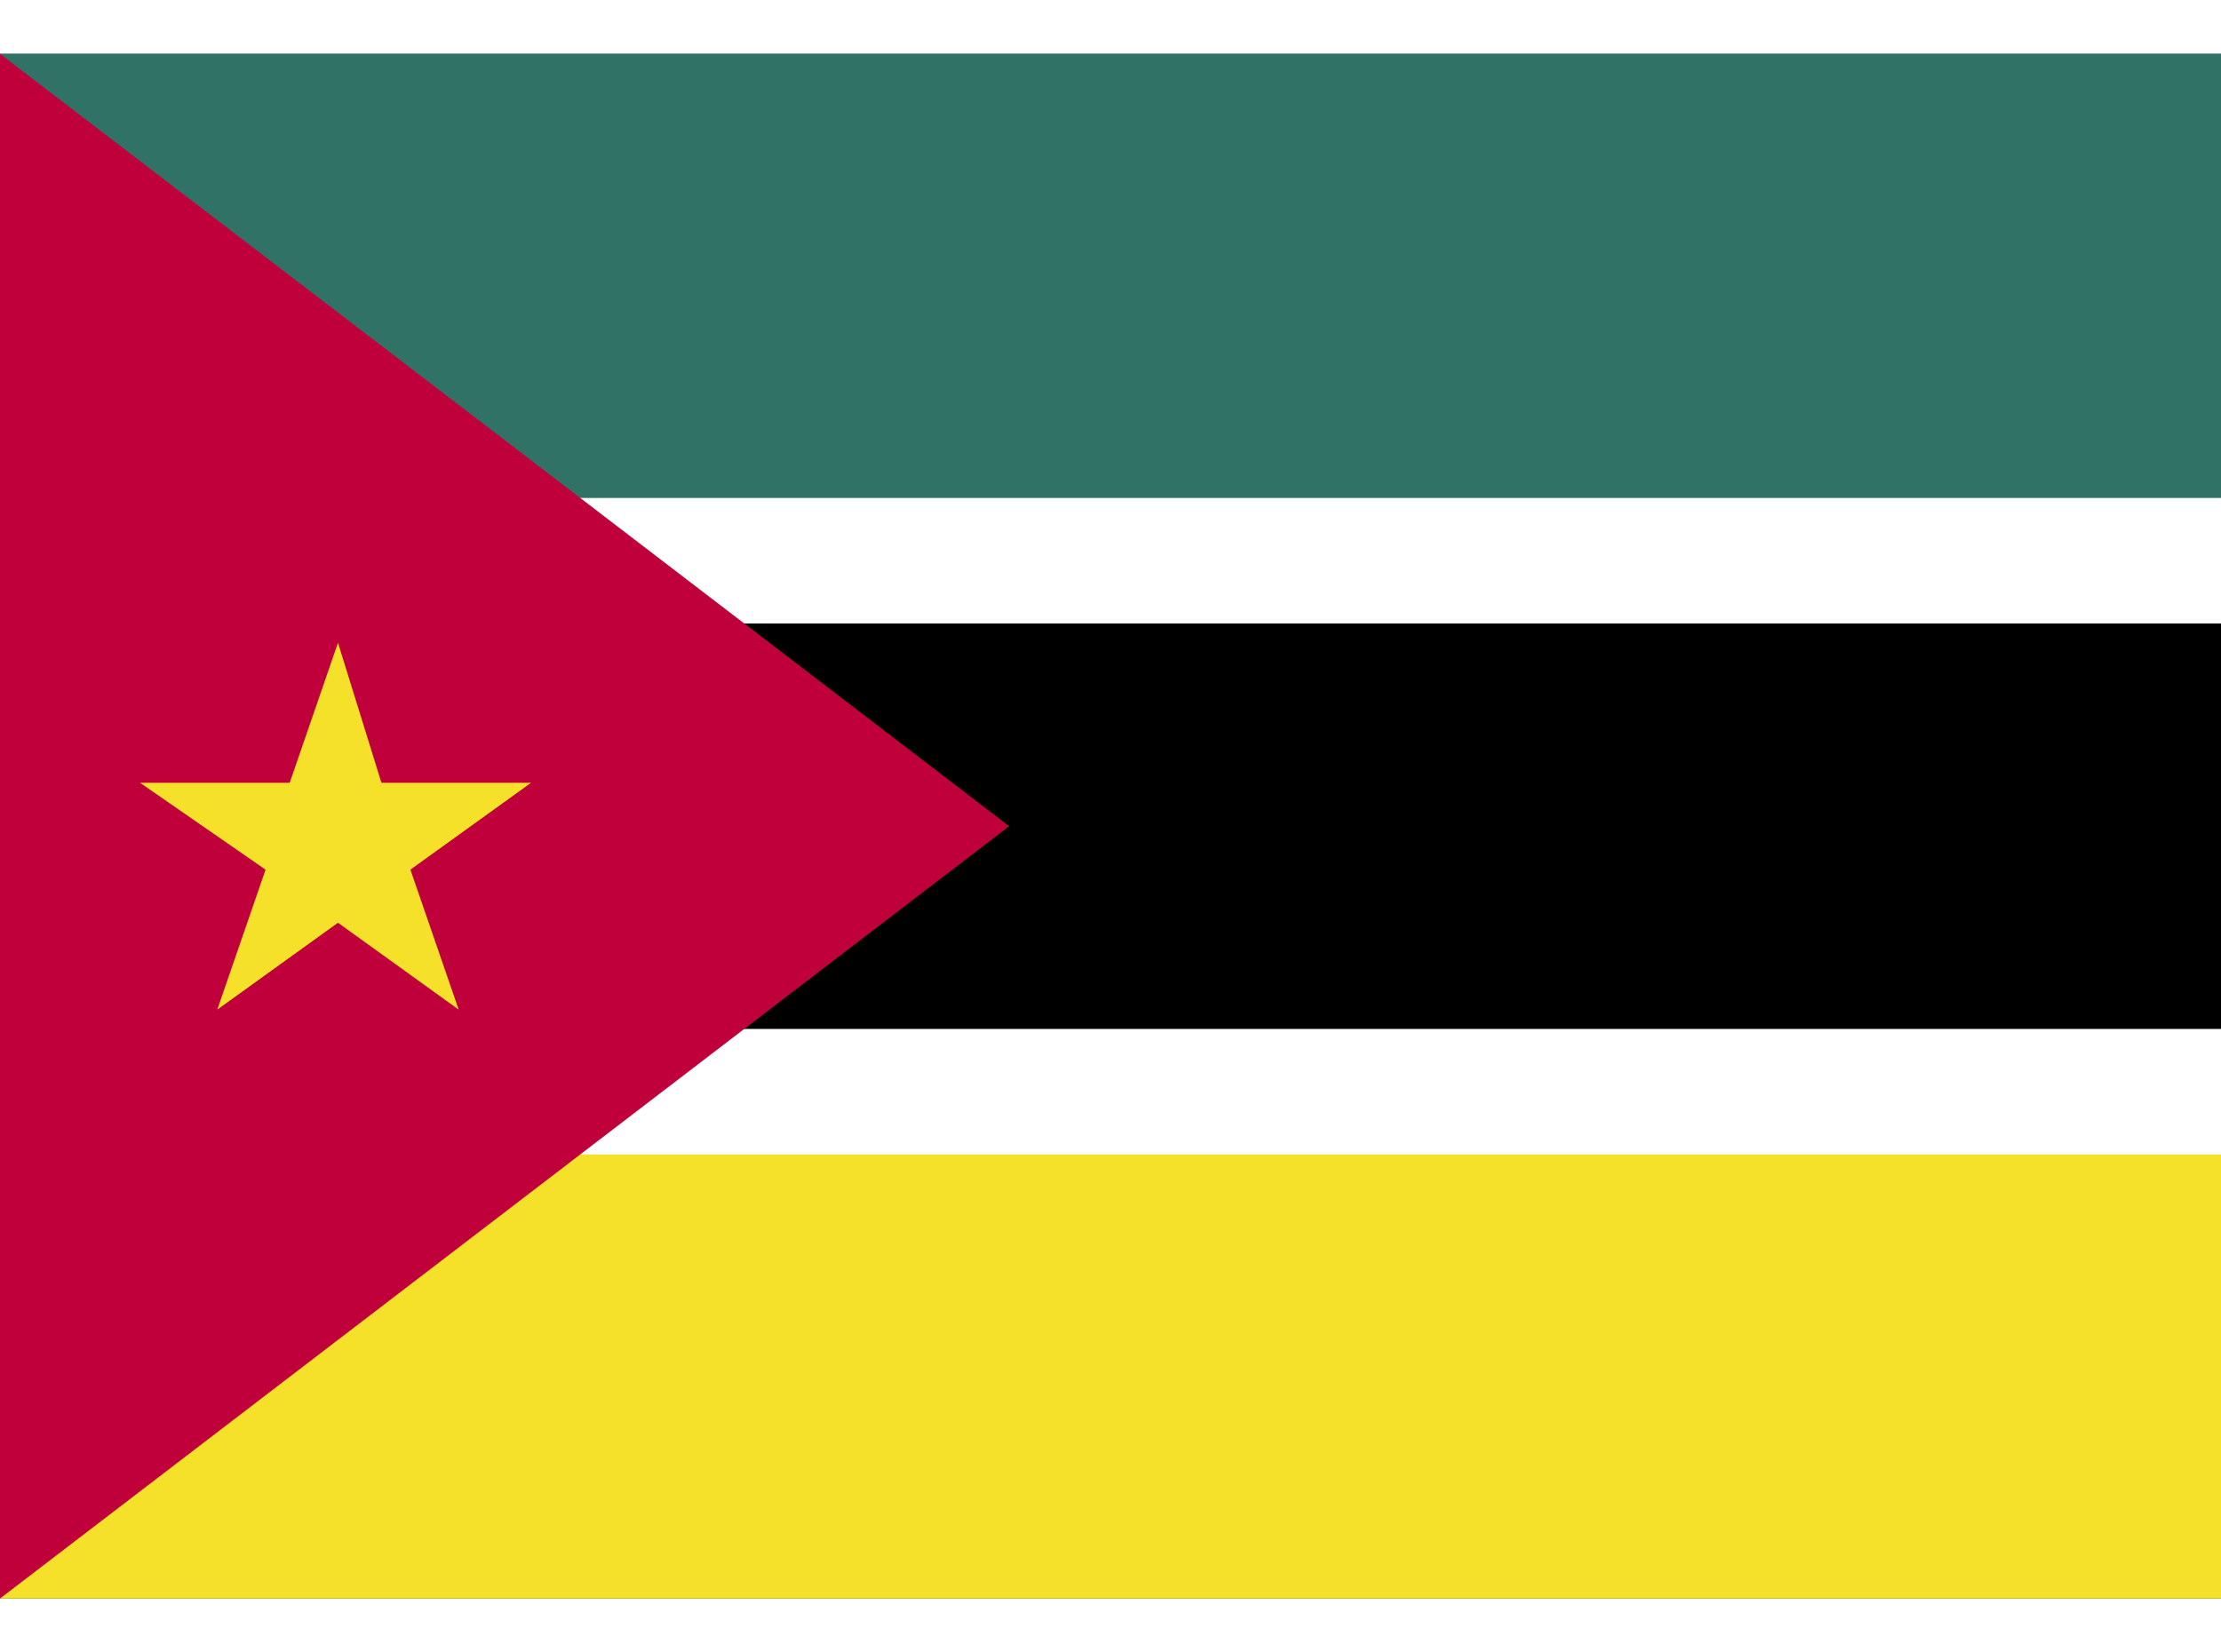
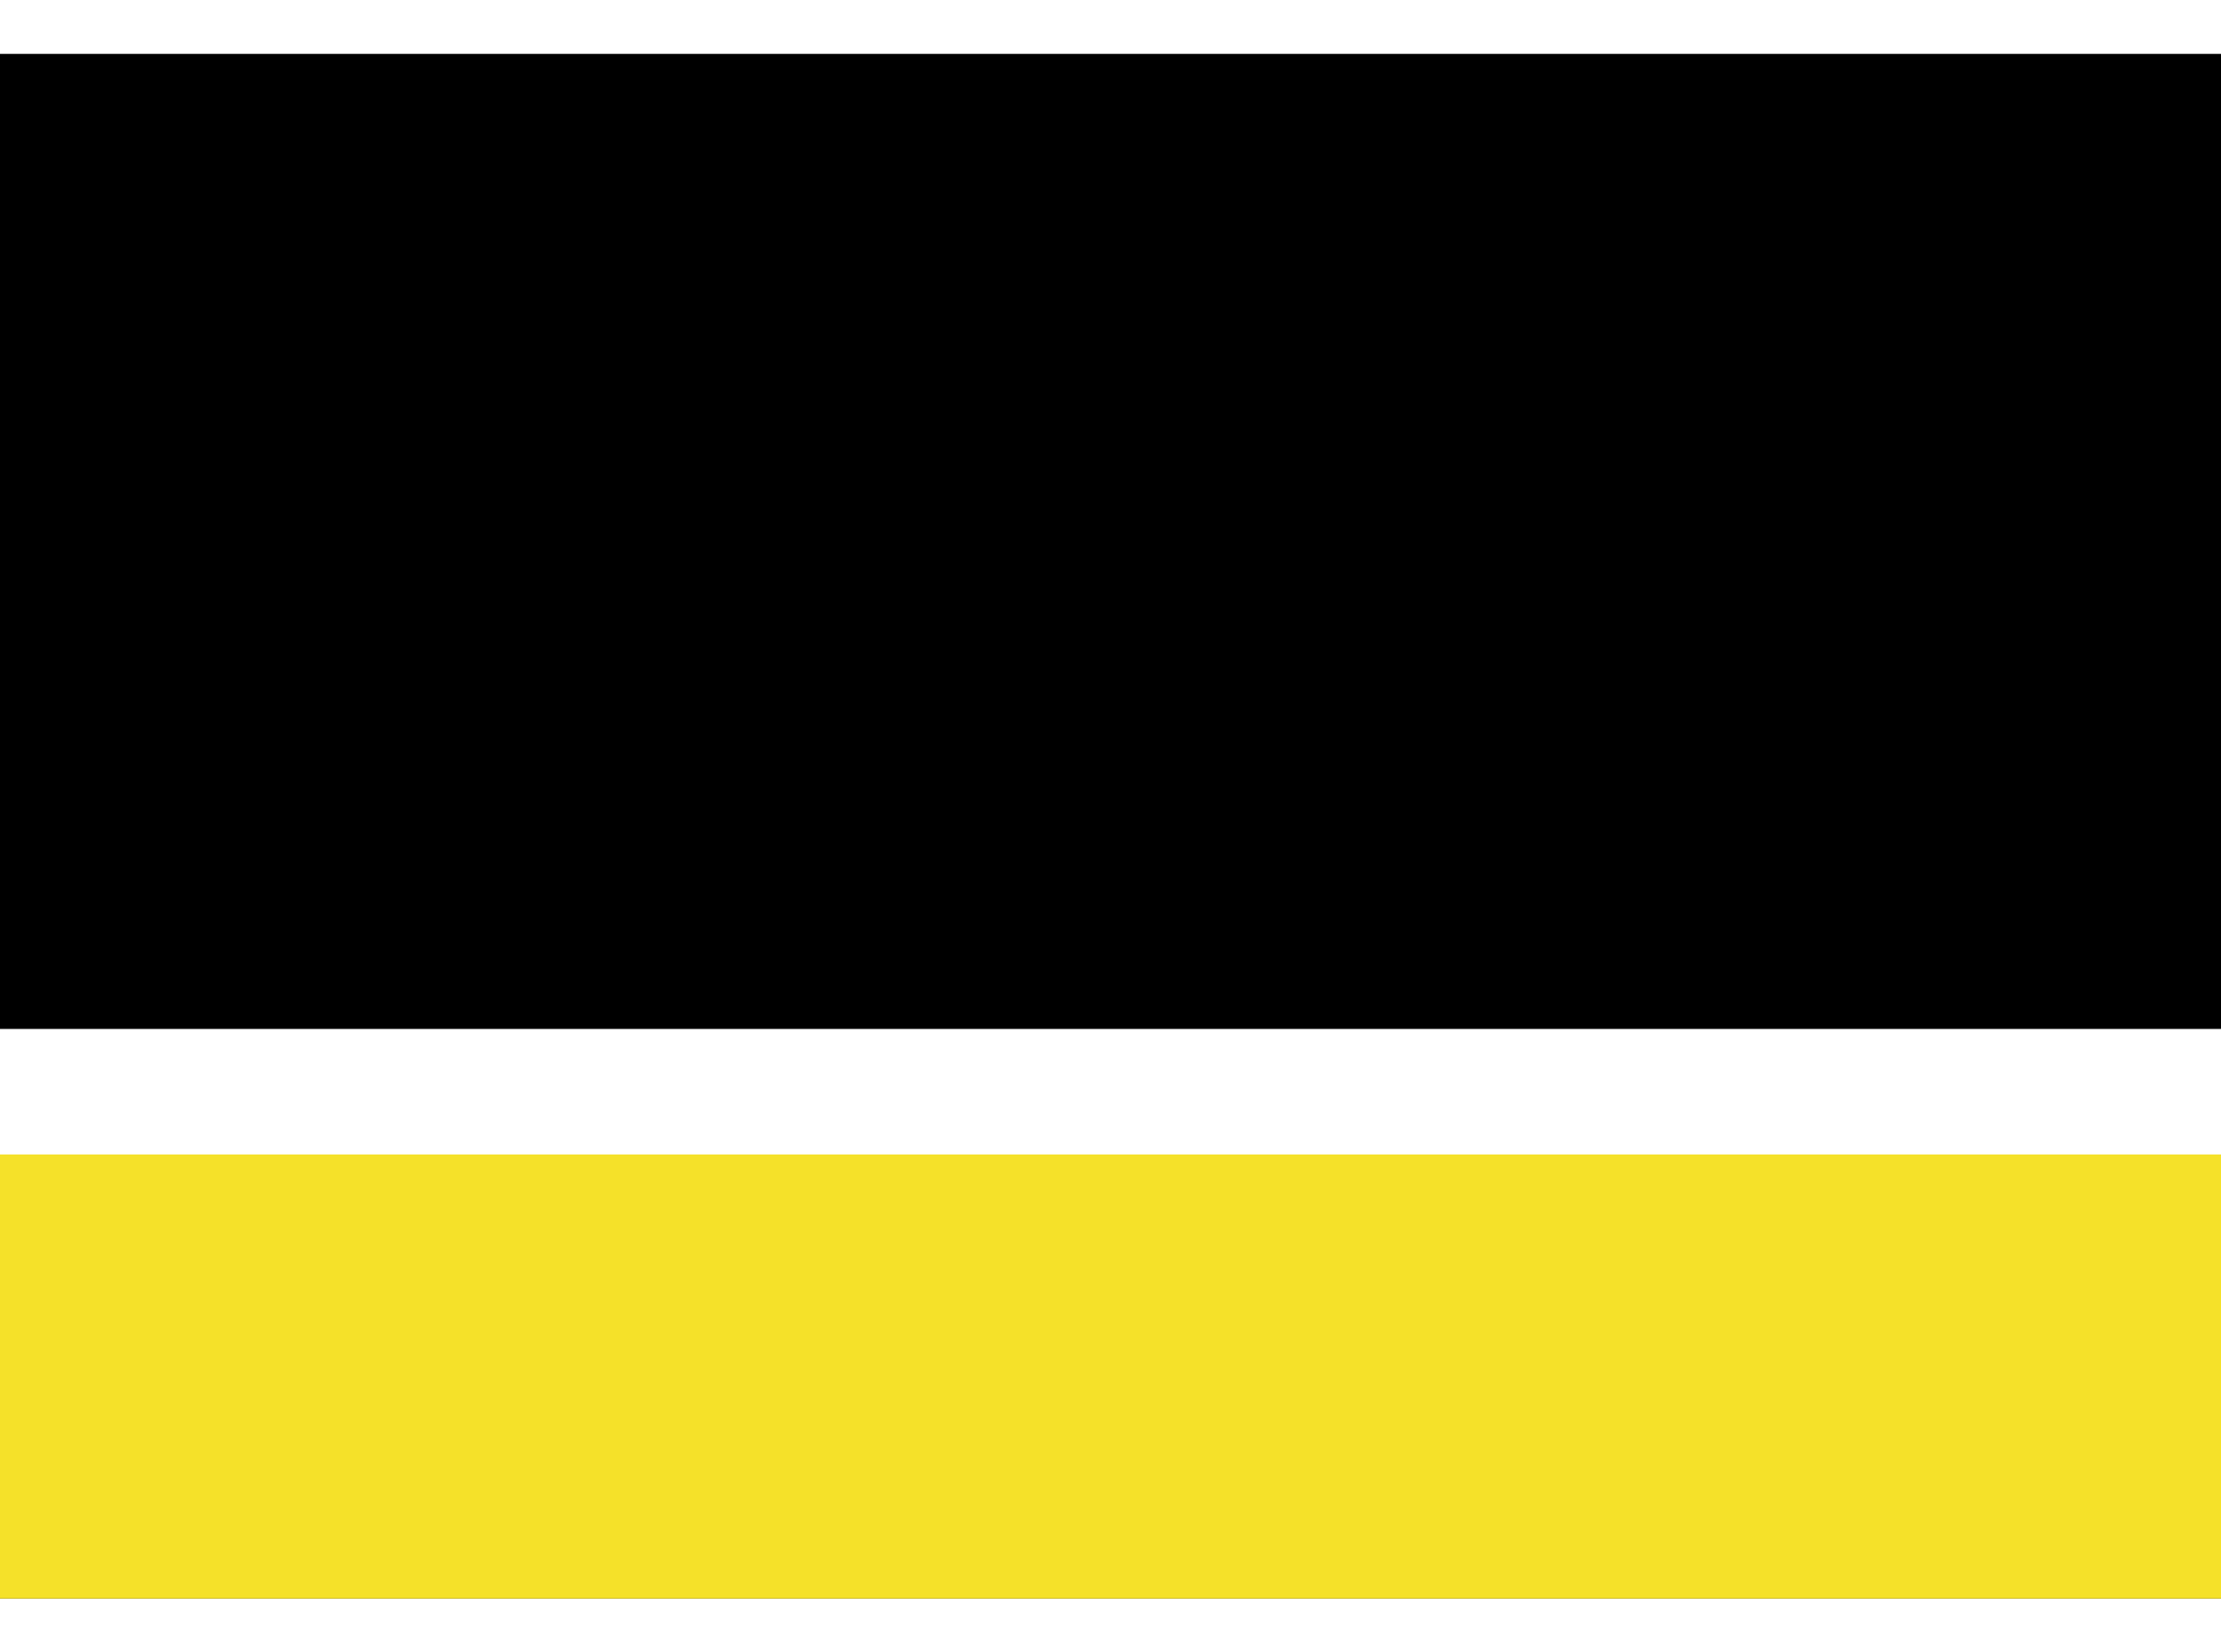
<svg xmlns="http://www.w3.org/2000/svg" version="1.1" id="Layer_1" x="0px" y="0px" viewBox="0 0 46 32" style="enable-background:new 0 0 46 32;" xml:space="preserve" width="43px" height="32px">
  <style type="text/css">
	.st0{fill:#317267;}
	.st1{fill:#F5E129;}
	.st2{fill:#FFFFFF;}
	.st3{fill:#C0003B;}
</style>
  <g>
    <rect x="0" y="0" width="46" height="32" />
-     <rect x="0" class="st0" width="46" height="10" />
    <rect x="0" y="22" class="st1" width="46" height="10" />
-     <rect x="0" y="9.2" class="st2" width="46" height="2.6" />
    <rect x="0" y="20.2" class="st2" width="46" height="2.6" />
-     <polygon class="st3" points="0,0 0,32 20.9,16  " />
-     <polygon class="st1" points="9.5,19.8 7,18 4.5,19.8 5.5,16.9 2.9,15.1 6,15.1 7,12.2 7.9,15.1 11,15.1 8.5,16.9  " />
  </g>
</svg>